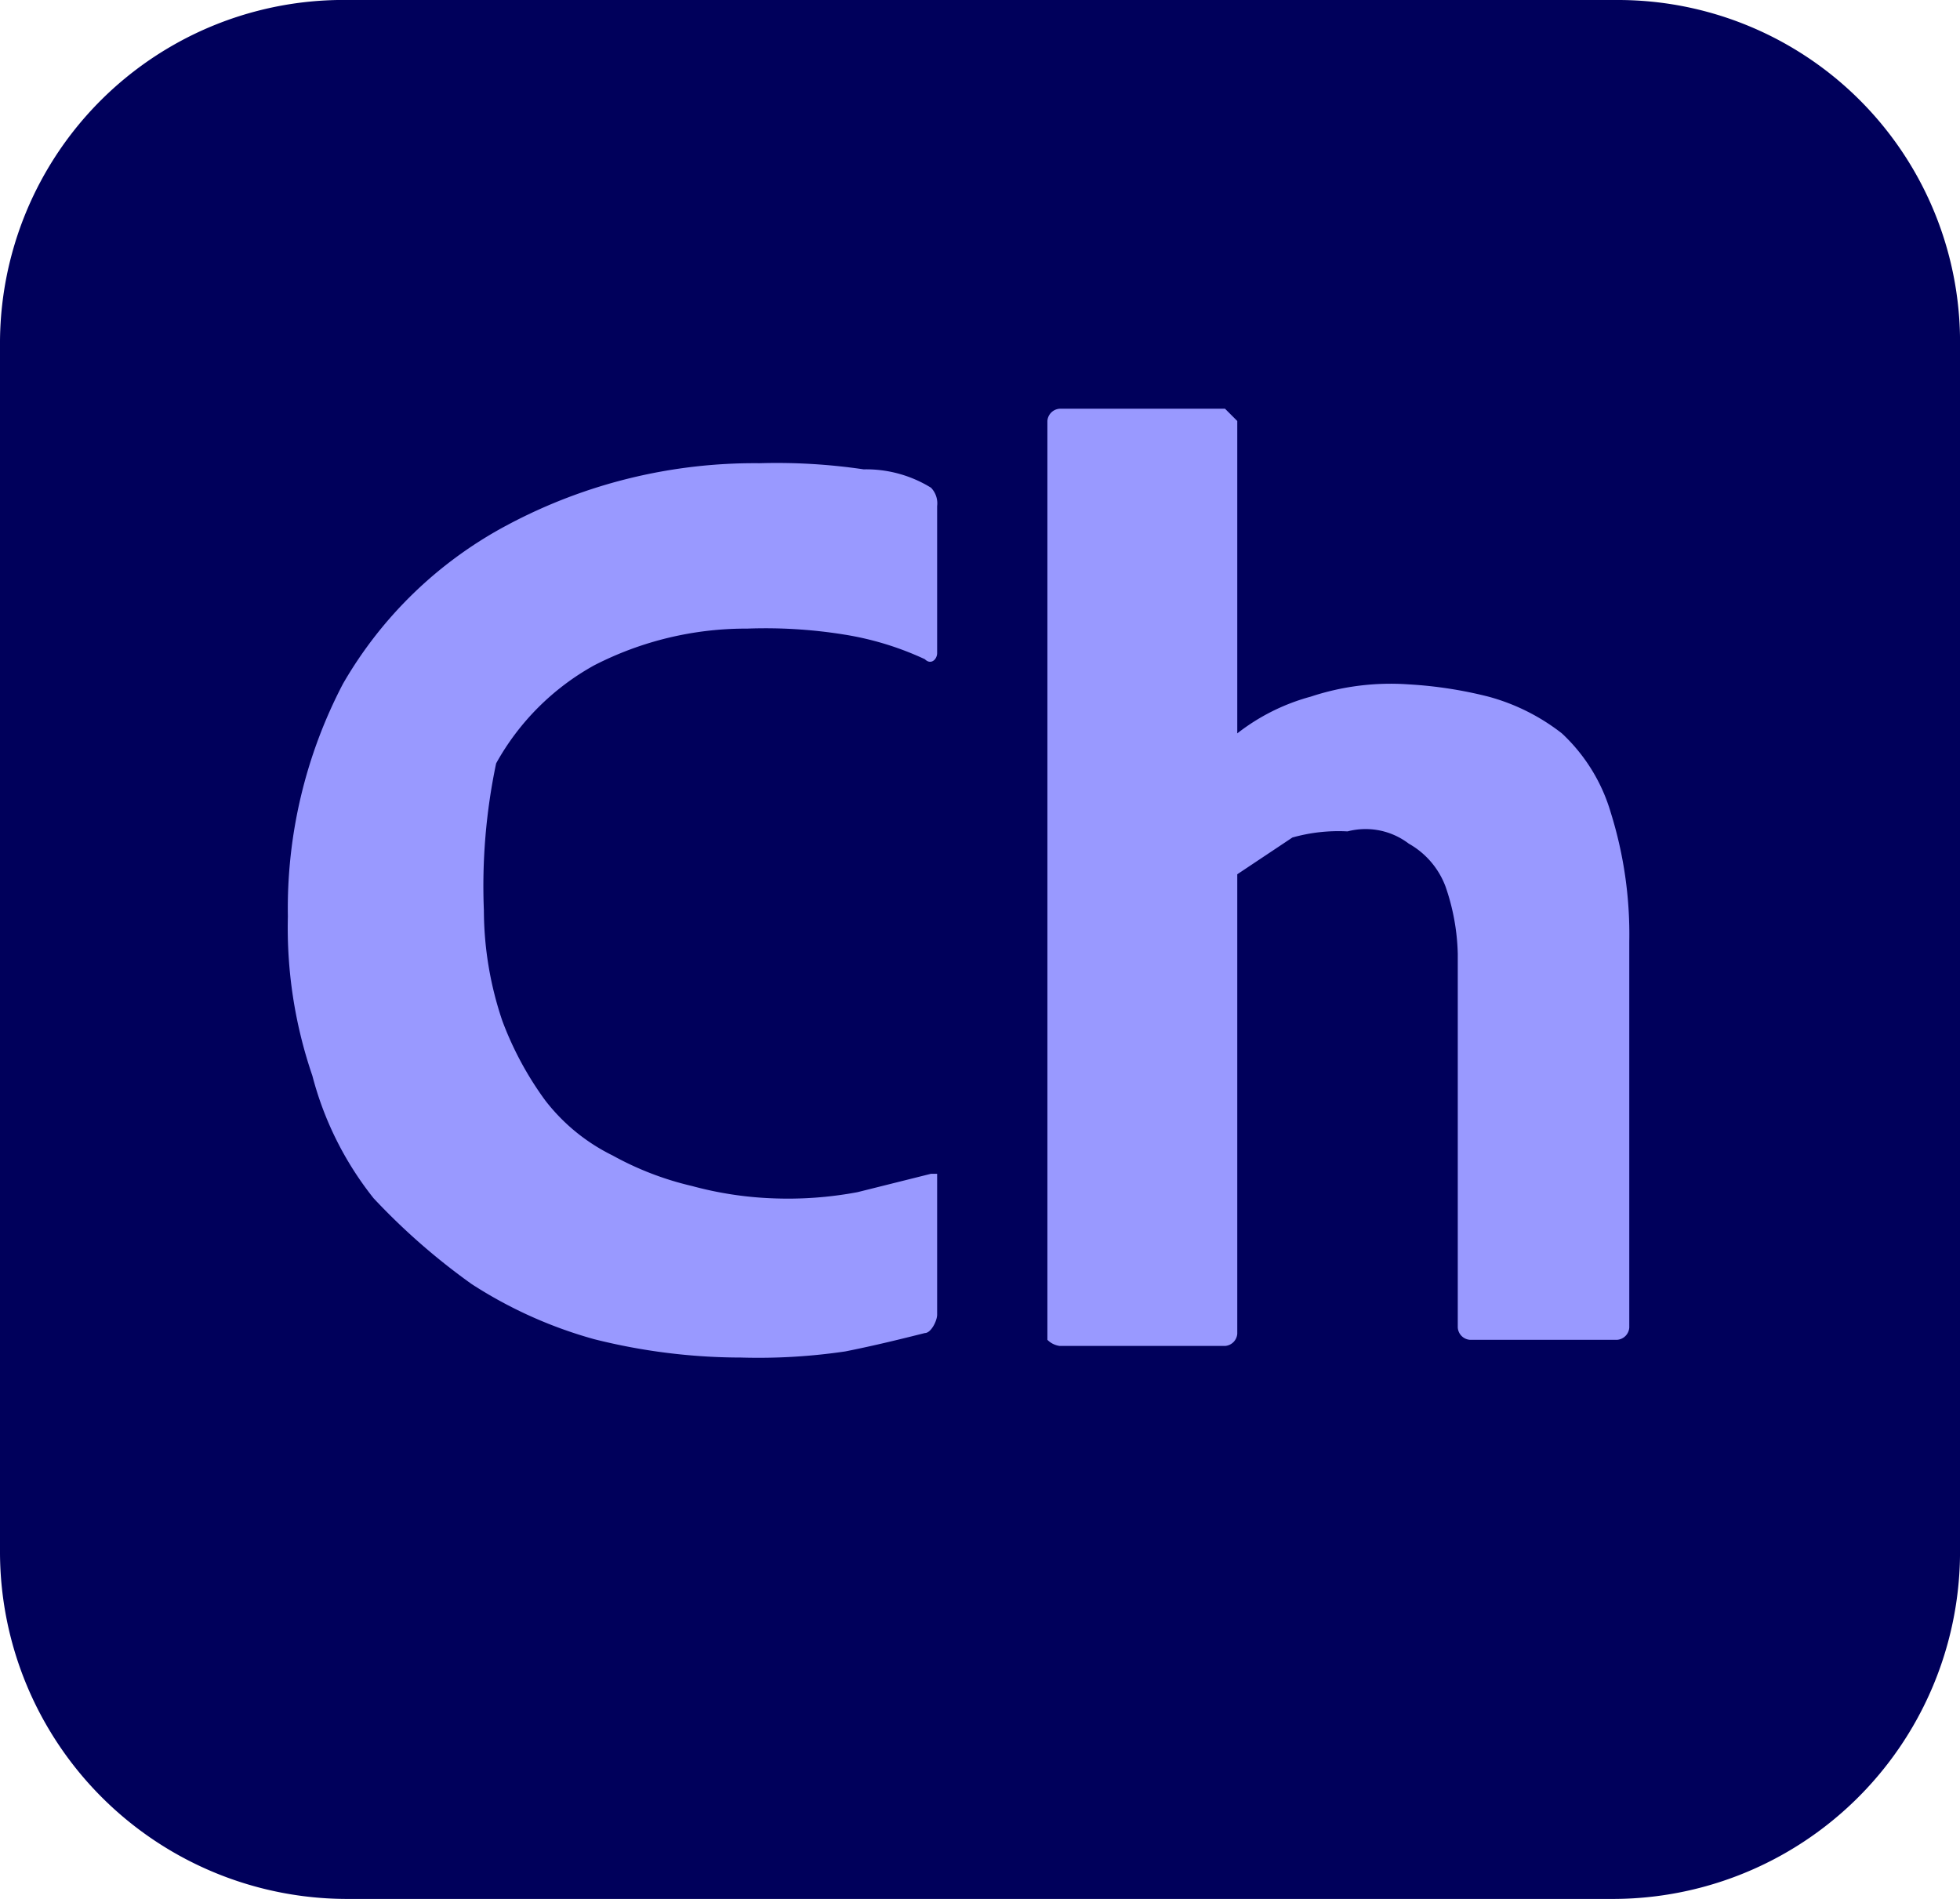
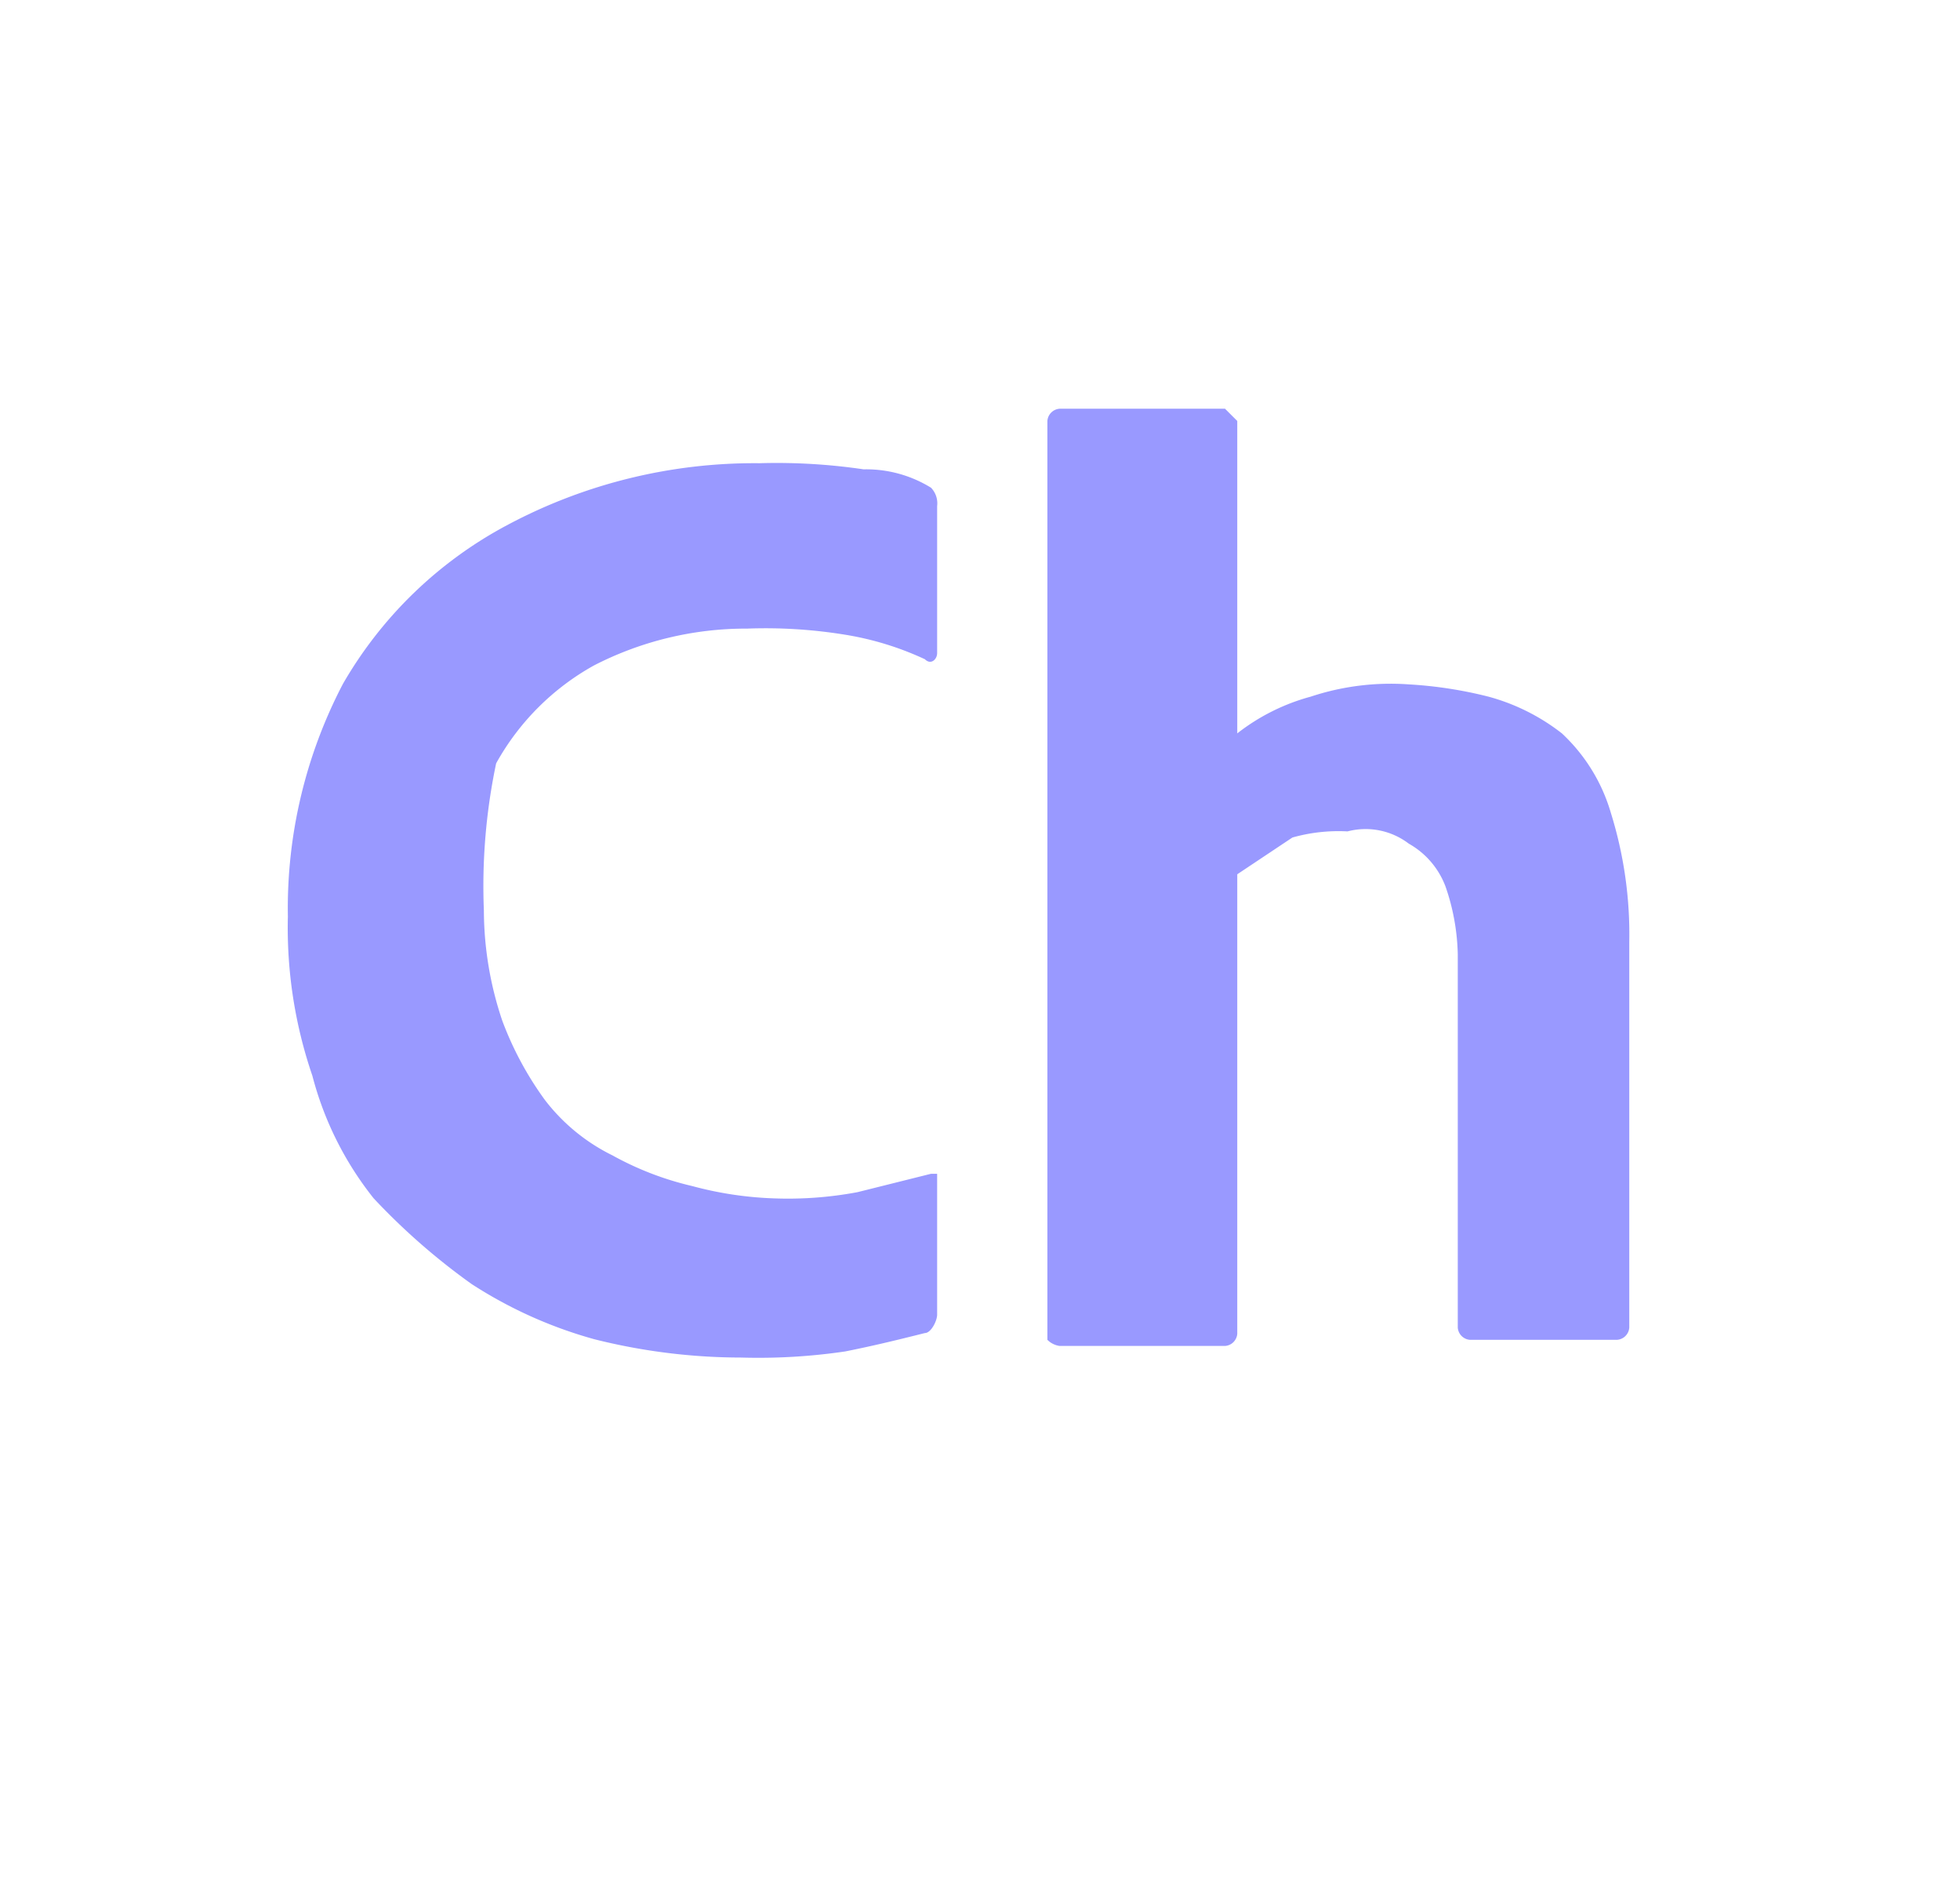
<svg xmlns="http://www.w3.org/2000/svg" id="Character_Animator_64" data-name="Character Animator 64" width="63.999" height="62" viewBox="0 0 63.999 62">
-   <path id="Path_99522" data-name="Path 99522" d="M11.4,0H52.8A11.171,11.171,0,0,1,64,11.291V50.709A11.34,11.34,0,0,1,52.6,62H11.4A11.341,11.341,0,0,1,0,50.709V11.291A11.216,11.216,0,0,1,11.4,0Z" fill="#00005b" />
  <path id="Path_99523" data-name="Path 99523" d="M25.9,31.1v4.4c0,.2-.2.6-.4.6-.8.2-1.6.4-2.6.6a19.4,19.4,0,0,1-3.4.2,19.724,19.724,0,0,1-4.8-.6,14.436,14.436,0,0,1-4-1.8,21.407,21.407,0,0,1-3.2-2.8,10.763,10.763,0,0,1-2-4,14.913,14.913,0,0,1-.8-5.2,15.8,15.8,0,0,1,1.8-7.6,13.514,13.514,0,0,1,5.4-5.2,17.133,17.133,0,0,1,8.2-2,19.4,19.4,0,0,1,3.4.2,4.032,4.032,0,0,1,2.2.6.735.735,0,0,1,.2.6v4.8c0,.2-.2.4-.4.2a9.9,9.9,0,0,0-2.6-.8,16.166,16.166,0,0,0-3.2-.2,10.843,10.843,0,0,0-5,1.2,8.2,8.2,0,0,0-3.2,3.2,19.474,19.474,0,0,0-.4,4.8,11.325,11.325,0,0,0,.6,3.6,10.776,10.776,0,0,0,1.4,2.6,6.252,6.252,0,0,0,2.2,1.8,10.047,10.047,0,0,0,2.6,1,11.7,11.7,0,0,0,2.6.4,12.3,12.3,0,0,0,2.8-.2l2.4-.6h.2Z" transform="translate(4.7 7.424)" fill="#99f" />
  <path id="Path_99524" data-name="Path 99524" d="M23.3,22V37a.43.43,0,0,1-.4.4H17.5a.7.7,0,0,1-.4-.2h0V7.2a.43.43,0,0,1,.4-.4h5.4l.4.4h0V17.4a6.759,6.759,0,0,1,2.4-1.2,8.29,8.29,0,0,1,3.2-.4,13.764,13.764,0,0,1,2.6.4,6.759,6.759,0,0,1,2.4,1.2A5.743,5.743,0,0,1,35.5,20a13.3,13.3,0,0,1,.6,4.2V36.8a.43.43,0,0,1-.4.4H30.9a.43.43,0,0,1-.4-.4V24.6a7.19,7.19,0,0,0-.4-2.2A2.689,2.689,0,0,0,28.9,21a2.326,2.326,0,0,0-2-.4,5.537,5.537,0,0,0-1.8.2Z" transform="translate(17.1 6.545)" fill="#99f" />
</svg>